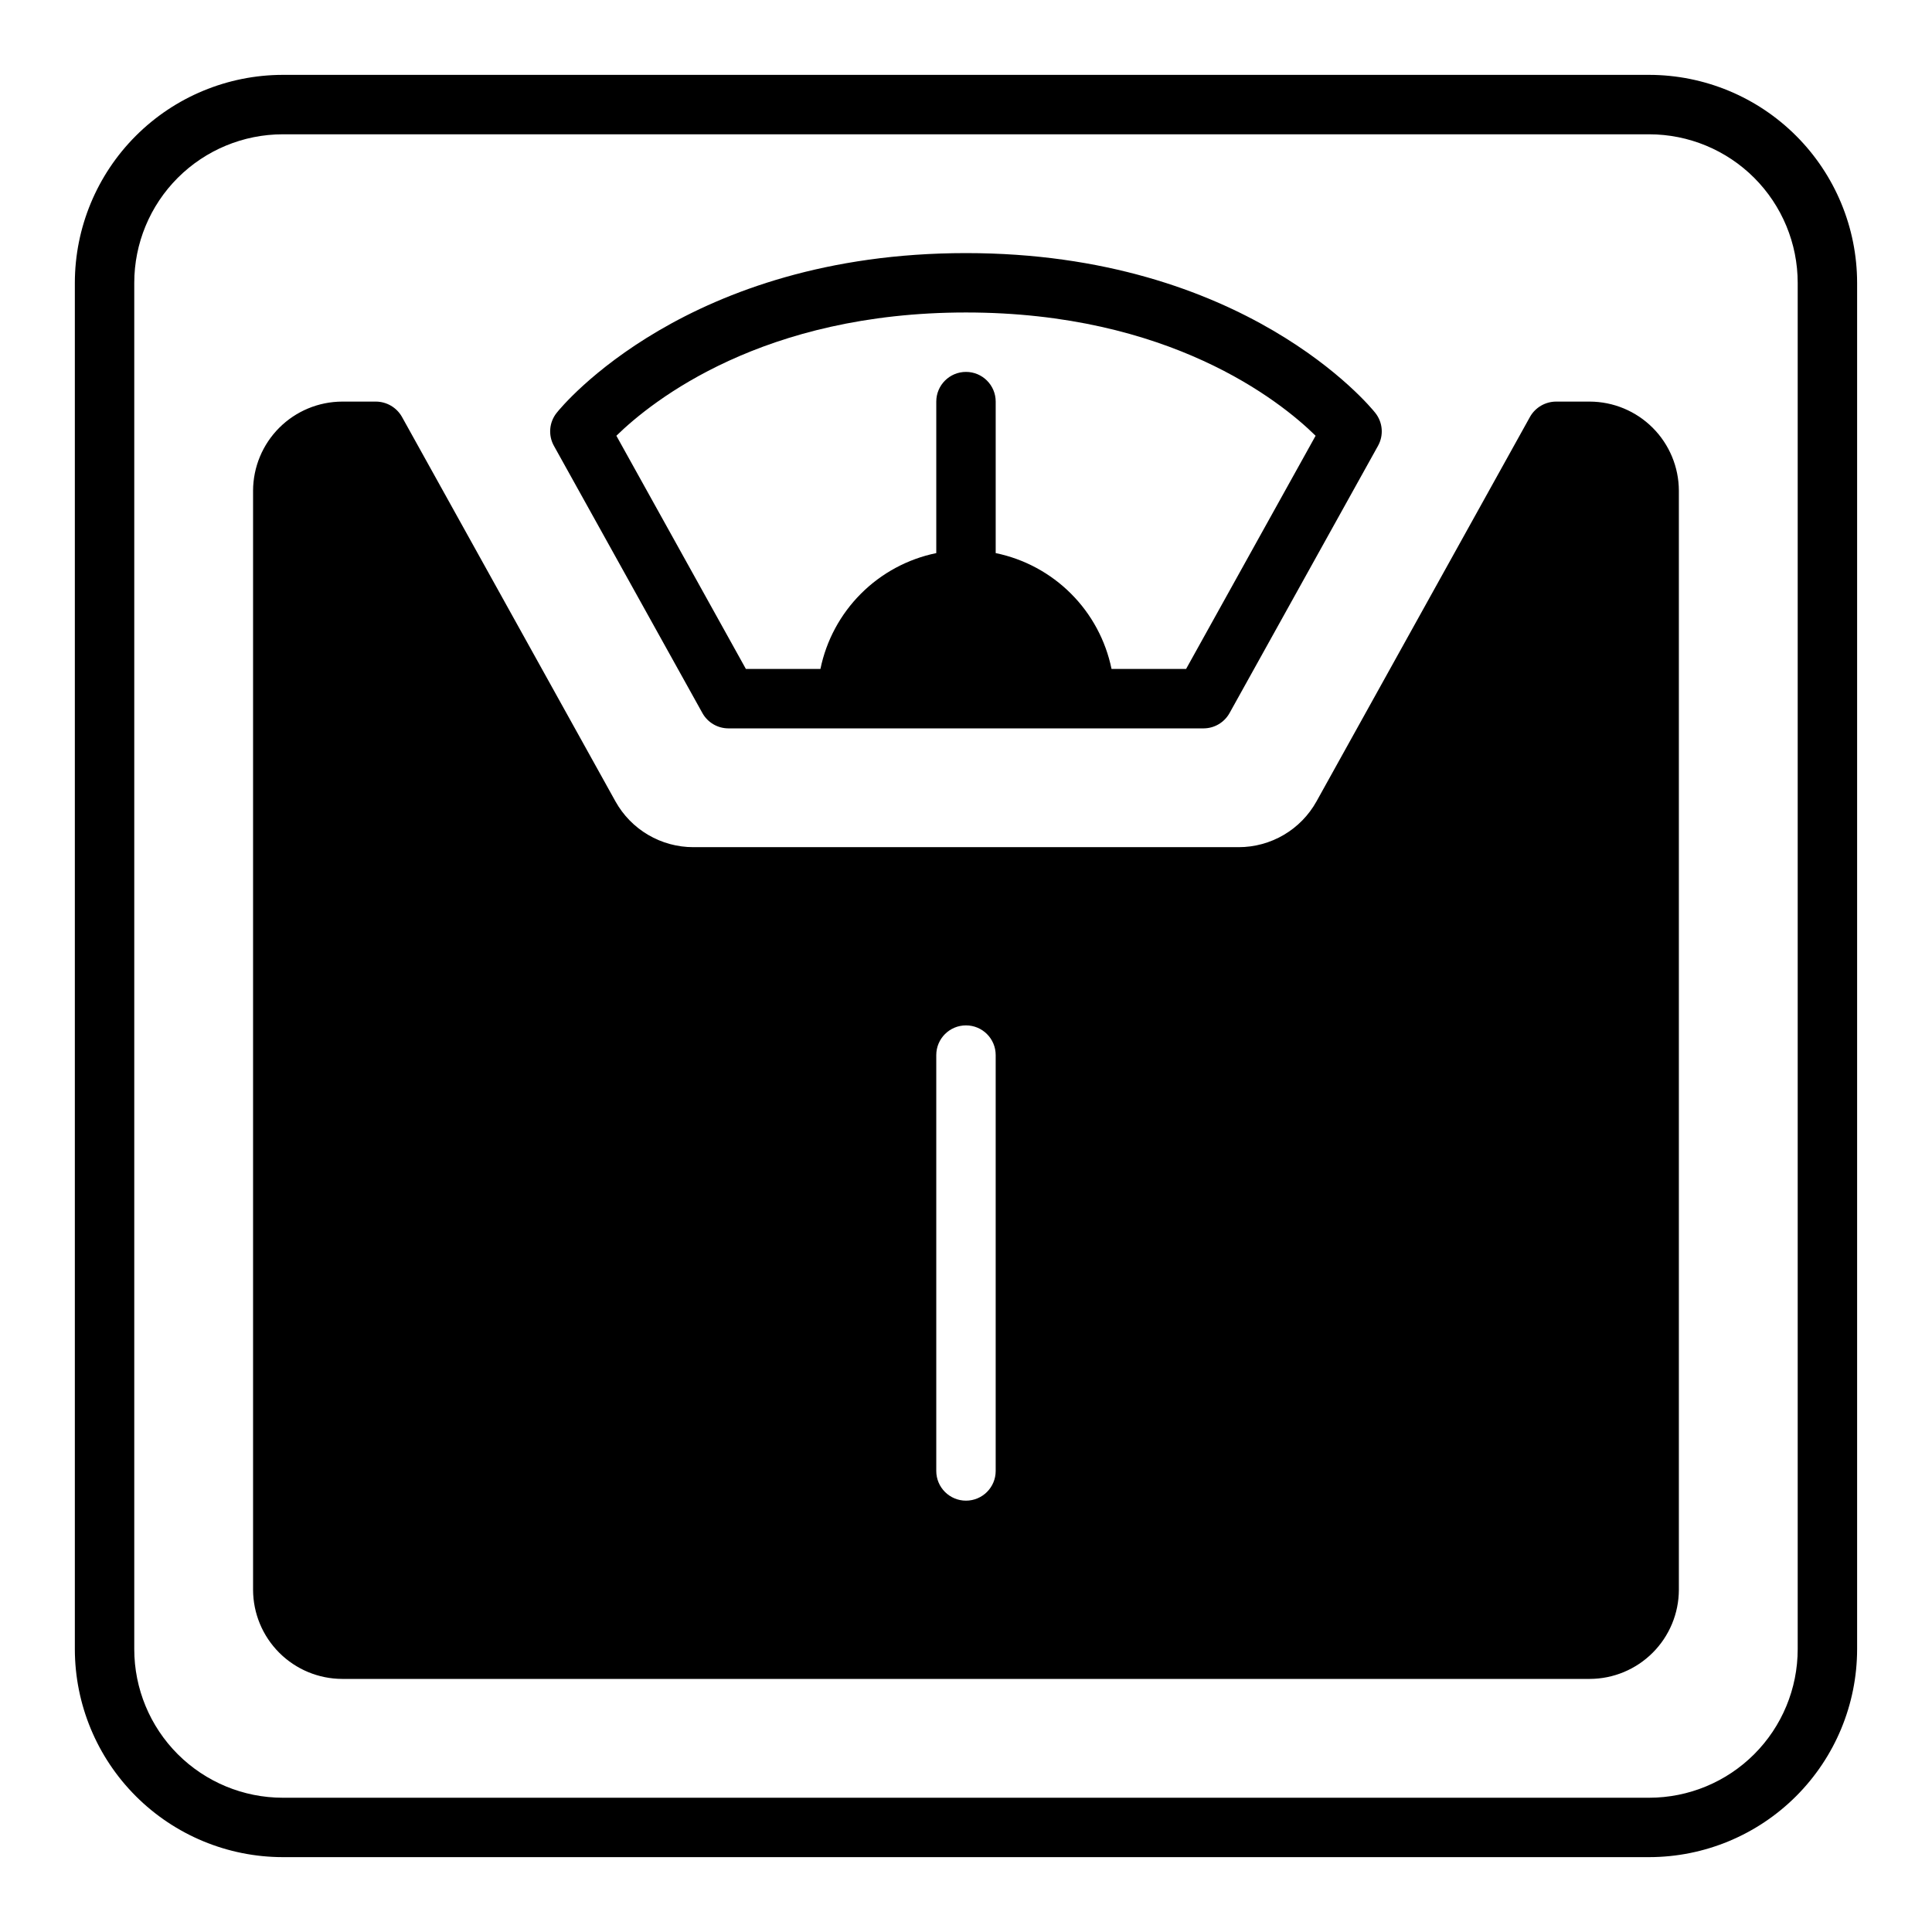
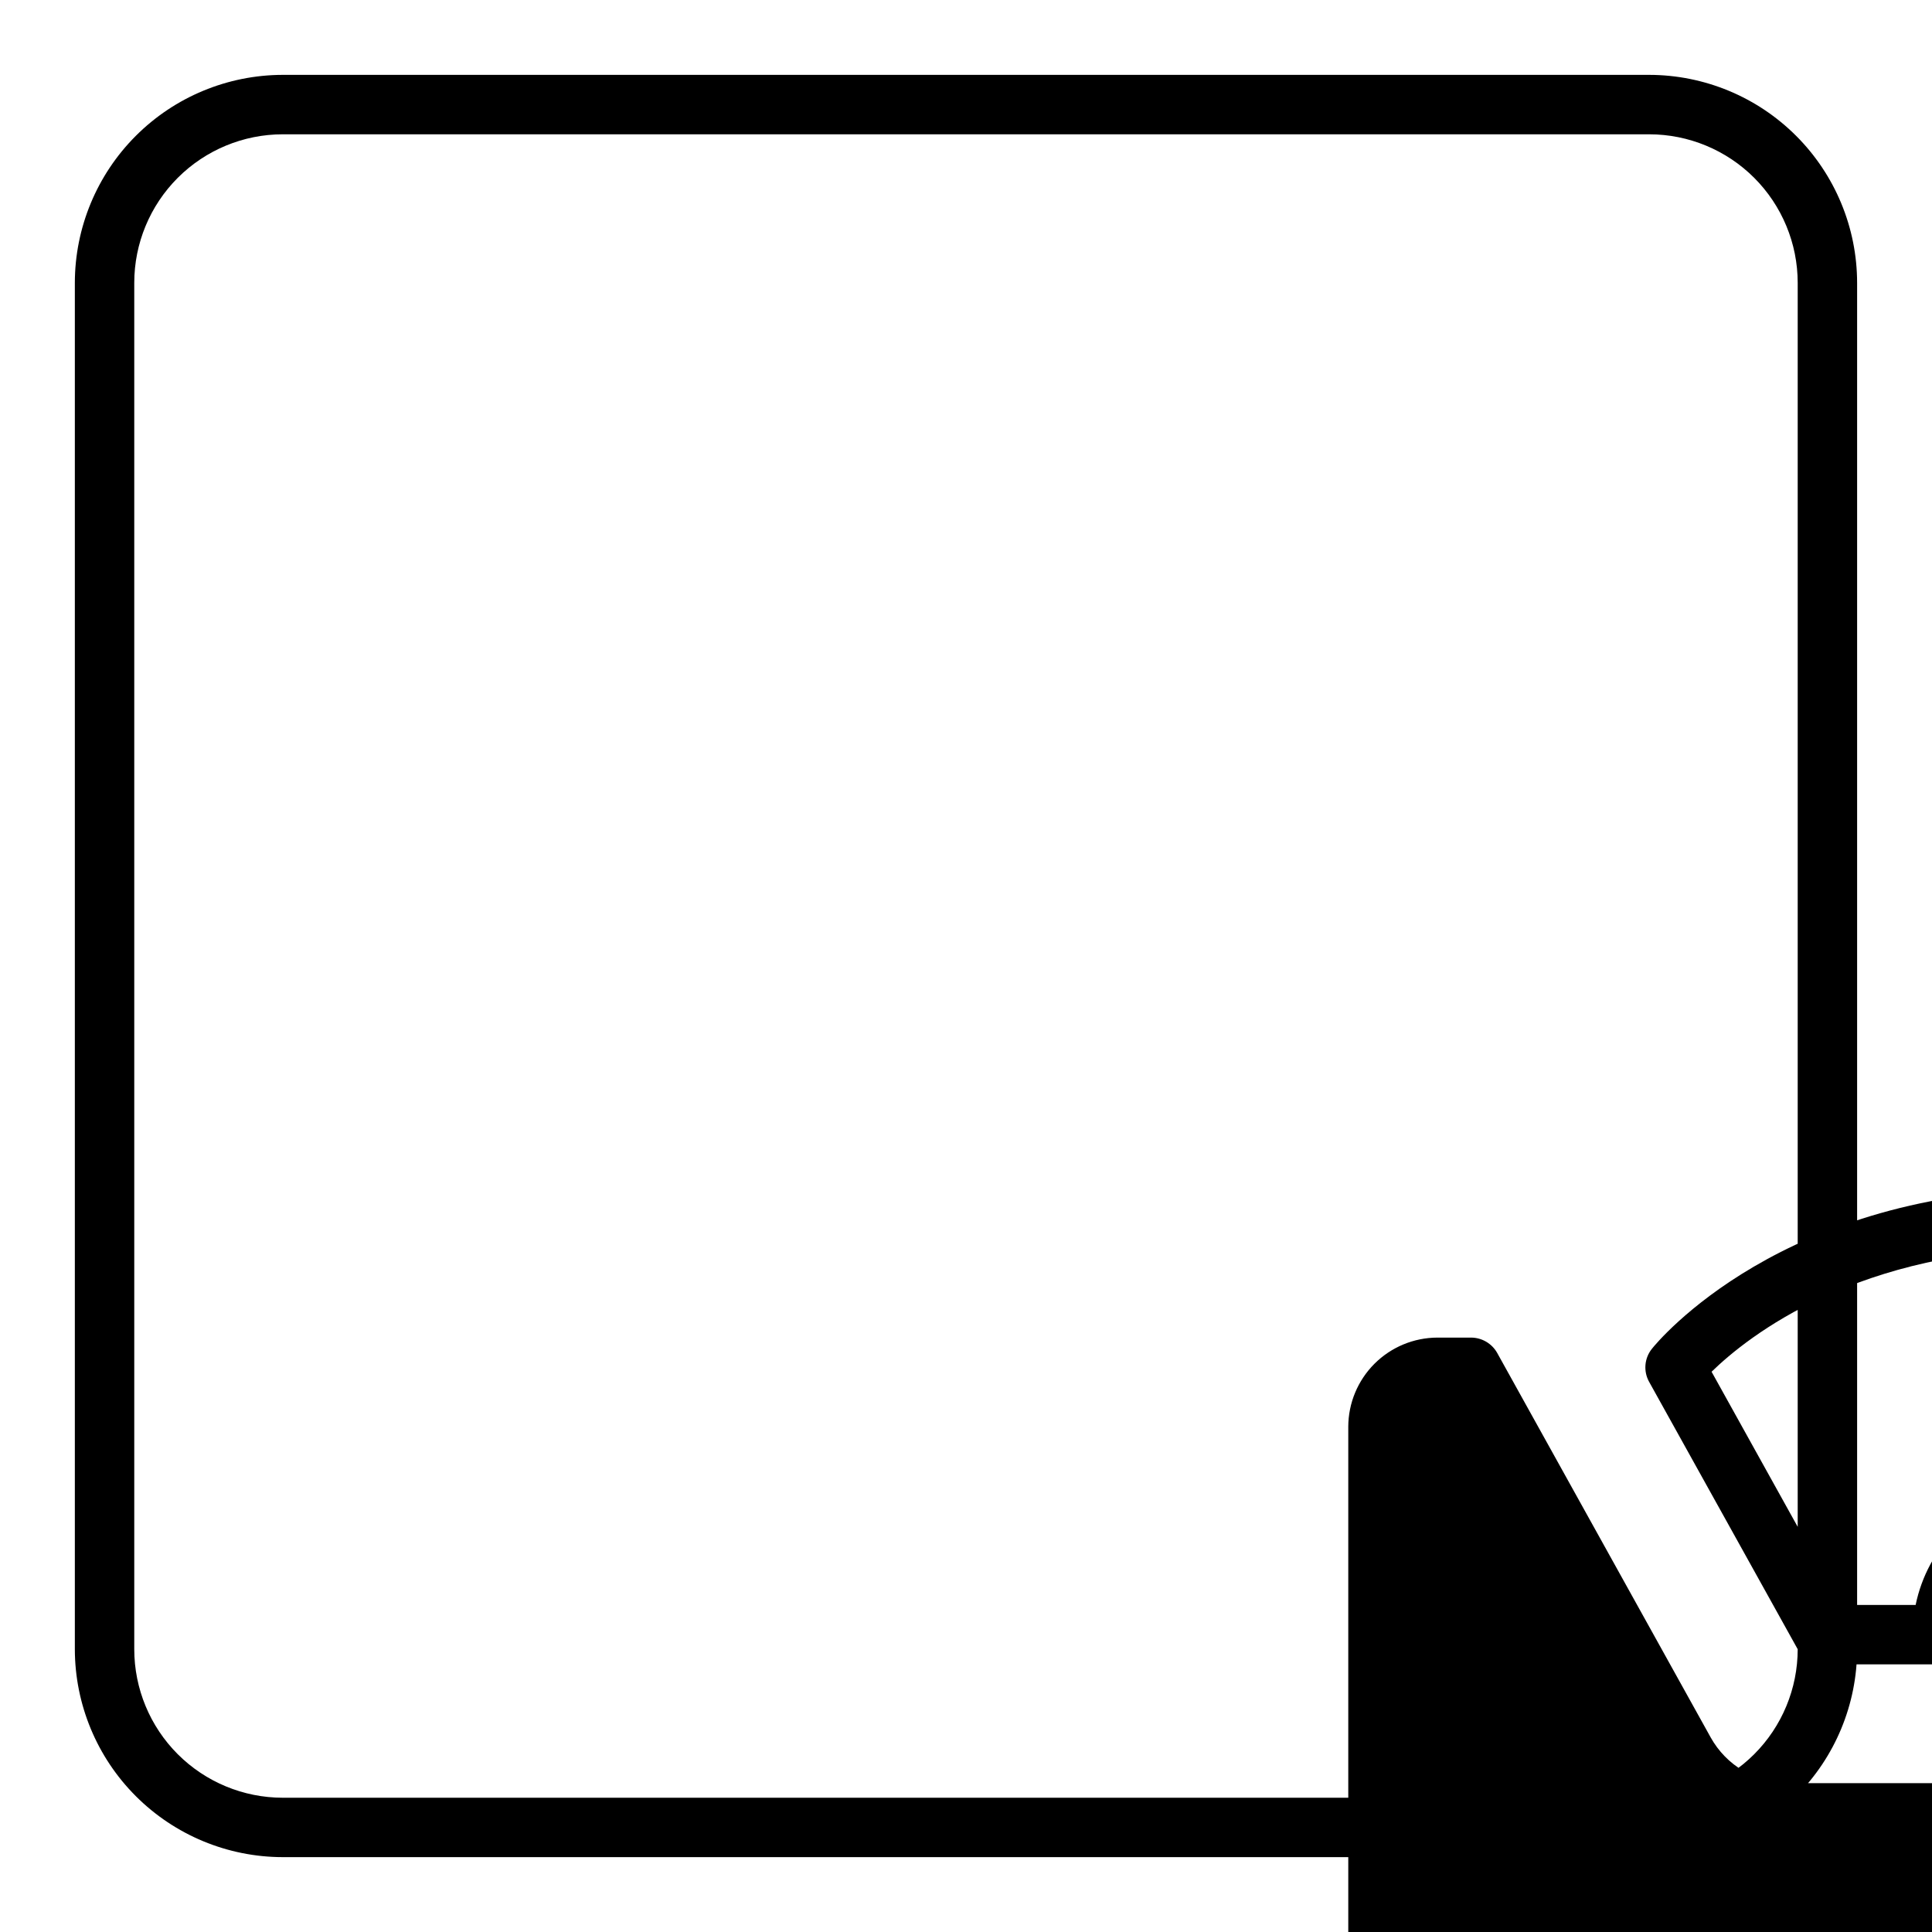
<svg xmlns="http://www.w3.org/2000/svg" fill="#000000" width="800px" height="800px" version="1.1" viewBox="144 144 512 512">
-   <path d="m581.05 163.84h-362.11c-14.609 0.02-28.617 5.828-38.945 16.16-10.332 10.328-16.141 24.336-16.16 38.945v362.11c0.02 14.609 5.828 28.617 16.16 38.945 10.328 10.332 24.336 16.145 38.945 16.16h362.11c14.609-0.016 28.617-5.828 38.945-16.16 10.332-10.328 16.145-24.336 16.16-38.945v-362.11c-0.016-14.609-5.828-28.617-16.16-38.945-10.328-10.332-24.336-16.141-38.945-16.16zm39.359 417.22c-0.004 10.438-4.152 20.449-11.531 27.828-7.379 7.379-17.391 11.527-27.828 11.531h-362.11c-10.438-0.004-20.445-4.152-27.828-11.531-7.379-7.379-11.527-17.391-11.531-27.828v-362.11c0.004-10.438 4.152-20.445 11.531-27.828 7.383-7.379 17.391-11.527 27.828-11.531h362.11c10.438 0.004 20.449 4.152 27.828 11.531 7.379 7.383 11.527 17.391 11.531 27.828zm-290.24-248.05c1.395 2.473 4.012 4.008 6.852 4.016h125.95c2.836-0.008 5.453-1.543 6.848-4.016l39.359-70.848c1.562-2.785 1.281-6.242-0.707-8.738-1.34-1.73-34.719-42.352-108.48-42.352-73.762 0-107.14 40.621-108.48 42.352-1.992 2.496-2.269 5.953-0.711 8.738zm69.828-106.2c53.766 0 83.129 23.301 92.652 32.668l-34.32 61.797h-19.762c-1.551-7.559-5.285-14.496-10.746-19.953-5.457-5.457-12.395-9.195-19.953-10.746v-40.148c0-4.348-3.523-7.871-7.871-7.871s-7.875 3.523-7.875 7.871v40.148c-7.559 1.551-14.496 5.289-19.953 10.746s-9.195 12.395-10.746 19.953h-19.758l-34.32-61.797c9.602-9.367 38.887-32.668 92.652-32.668zm165.31 23.617h-8.977c-2.832 0.027-5.441 1.555-6.848 4.016l-56.602 101.94c-2.043 3.676-5.035 6.738-8.66 8.867-3.629 2.133-7.758 3.258-11.961 3.258h-144.53c-4.207 0-8.336-1.125-11.965-3.258-3.625-2.129-6.613-5.191-8.66-8.867l-56.602-101.94c-1.406-2.461-4.012-3.988-6.848-4.016h-8.973c-6.258 0.02-12.254 2.512-16.68 6.938-4.426 4.426-6.918 10.422-6.938 16.68v291.27c0.02 6.258 2.512 12.254 6.938 16.676 4.426 4.426 10.422 6.922 16.68 6.938h330.62c6.258-0.016 12.254-2.512 16.676-6.938 4.426-4.422 6.922-10.418 6.938-16.676v-291.27c-0.016-6.258-2.512-12.254-6.938-16.68-4.422-4.426-10.418-6.918-16.676-6.938zm-157.44 283.39c0 4.348-3.523 7.871-7.871 7.871s-7.875-3.523-7.875-7.871v-110.21c0-4.348 3.527-7.871 7.875-7.871s7.871 3.523 7.871 7.871z" />
+   <path d="m581.05 163.84h-362.11c-14.609 0.02-28.617 5.828-38.945 16.16-10.332 10.328-16.141 24.336-16.16 38.945v362.11c0.02 14.609 5.828 28.617 16.16 38.945 10.328 10.332 24.336 16.145 38.945 16.16h362.11c14.609-0.016 28.617-5.828 38.945-16.16 10.332-10.328 16.145-24.336 16.16-38.945v-362.11c-0.016-14.609-5.828-28.617-16.16-38.945-10.328-10.332-24.336-16.141-38.945-16.16zm39.359 417.22c-0.004 10.438-4.152 20.449-11.531 27.828-7.379 7.379-17.391 11.527-27.828 11.531h-362.11c-10.438-0.004-20.445-4.152-27.828-11.531-7.379-7.379-11.527-17.391-11.531-27.828v-362.11c0.004-10.438 4.152-20.445 11.531-27.828 7.383-7.379 17.391-11.527 27.828-11.531h362.11c10.438 0.004 20.449 4.152 27.828 11.531 7.379 7.383 11.527 17.391 11.531 27.828zc1.395 2.473 4.012 4.008 6.852 4.016h125.95c2.836-0.008 5.453-1.543 6.848-4.016l39.359-70.848c1.562-2.785 1.281-6.242-0.707-8.738-1.34-1.73-34.719-42.352-108.48-42.352-73.762 0-107.14 40.621-108.48 42.352-1.992 2.496-2.269 5.953-0.711 8.738zm69.828-106.2c53.766 0 83.129 23.301 92.652 32.668l-34.32 61.797h-19.762c-1.551-7.559-5.285-14.496-10.746-19.953-5.457-5.457-12.395-9.195-19.953-10.746v-40.148c0-4.348-3.523-7.871-7.871-7.871s-7.875 3.523-7.875 7.871v40.148c-7.559 1.551-14.496 5.289-19.953 10.746s-9.195 12.395-10.746 19.953h-19.758l-34.32-61.797c9.602-9.367 38.887-32.668 92.652-32.668zm165.31 23.617h-8.977c-2.832 0.027-5.441 1.555-6.848 4.016l-56.602 101.94c-2.043 3.676-5.035 6.738-8.66 8.867-3.629 2.133-7.758 3.258-11.961 3.258h-144.53c-4.207 0-8.336-1.125-11.965-3.258-3.625-2.129-6.613-5.191-8.66-8.867l-56.602-101.94c-1.406-2.461-4.012-3.988-6.848-4.016h-8.973c-6.258 0.02-12.254 2.512-16.68 6.938-4.426 4.426-6.918 10.422-6.938 16.68v291.27c0.02 6.258 2.512 12.254 6.938 16.676 4.426 4.426 10.422 6.922 16.68 6.938h330.62c6.258-0.016 12.254-2.512 16.676-6.938 4.426-4.422 6.922-10.418 6.938-16.676v-291.27c-0.016-6.258-2.512-12.254-6.938-16.68-4.422-4.426-10.418-6.918-16.676-6.938zm-157.44 283.39c0 4.348-3.523 7.871-7.871 7.871s-7.875-3.523-7.875-7.871v-110.21c0-4.348 3.527-7.871 7.875-7.871s7.871 3.523 7.871 7.871z" />
</svg>